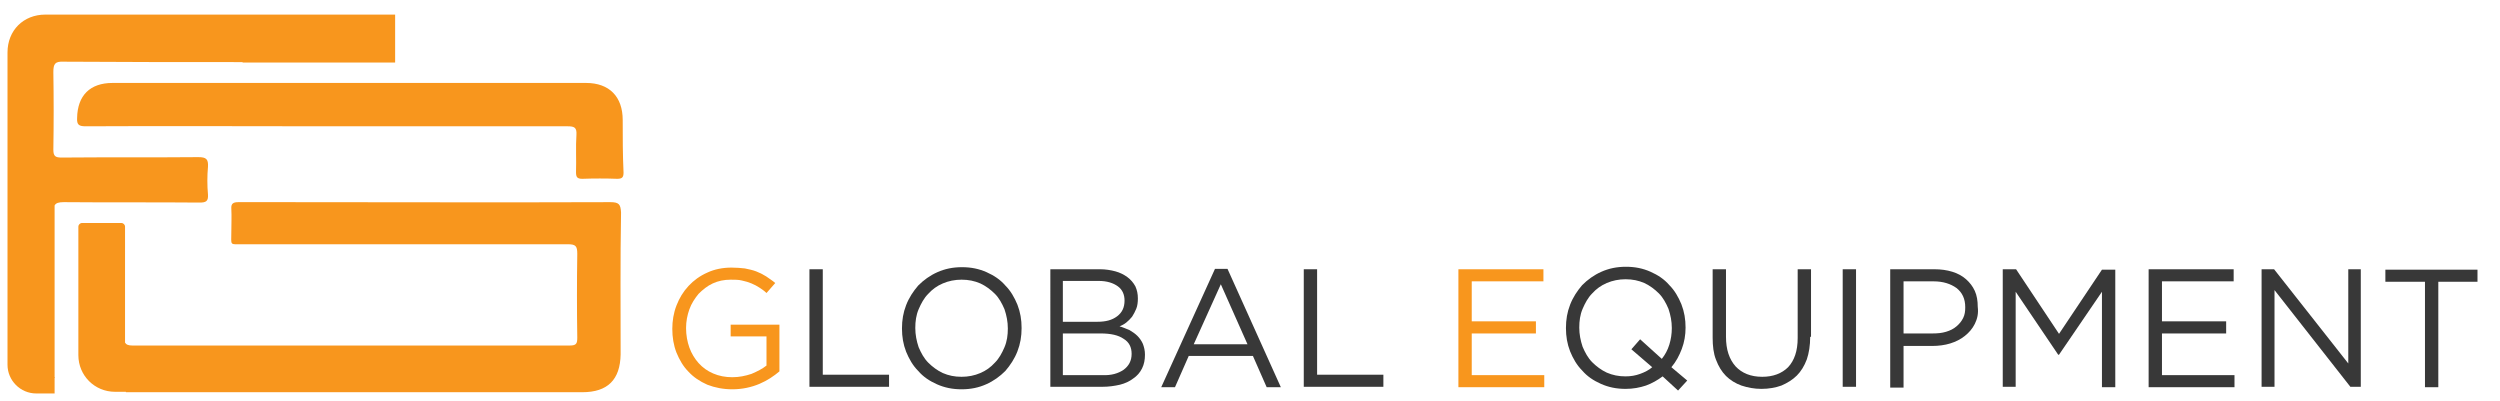
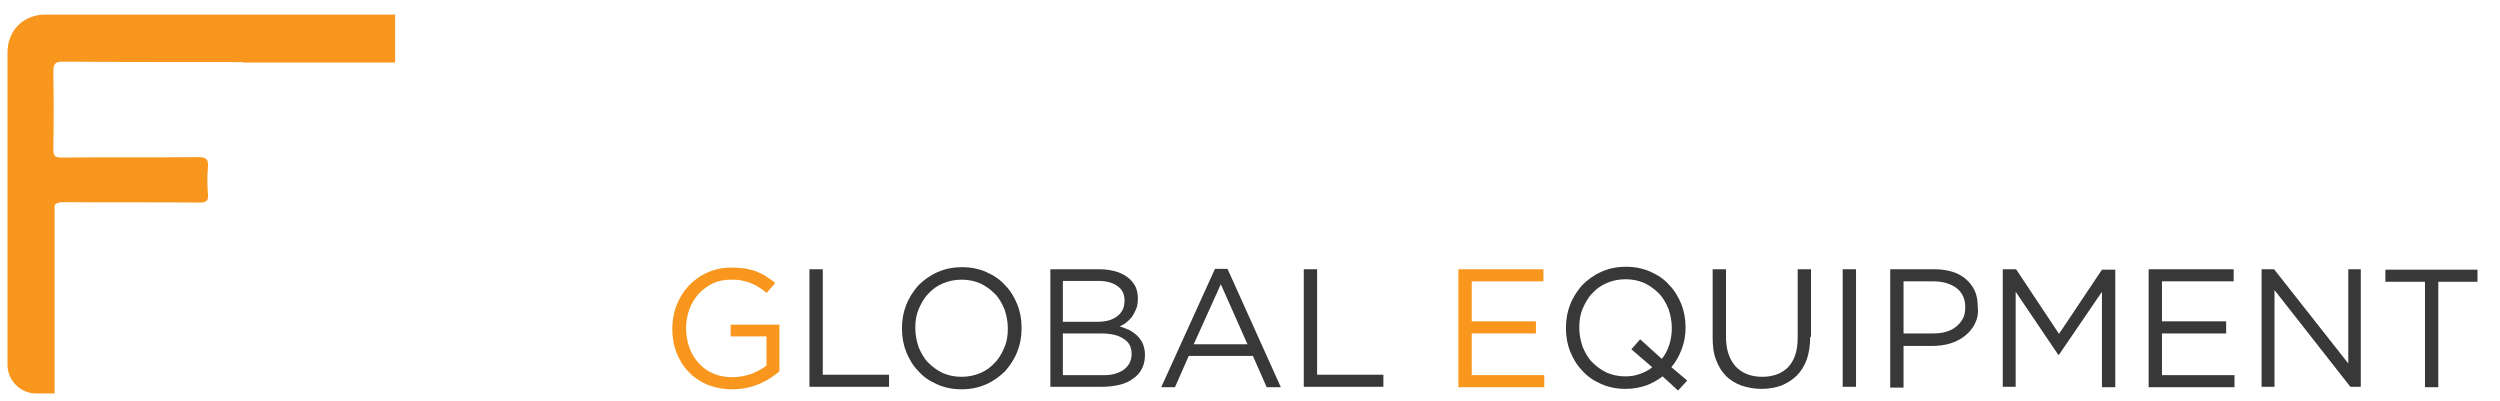
<svg xmlns="http://www.w3.org/2000/svg" xml:space="preserve" style="enable-background:new 0 0 599.8 96.1;" viewBox="0 0 599.8 96.1" height="96.1px" width="599.8px" y="0px" x="0px" id="Layer_1" version="1.1">
  <style type="text/css">
	.st0{fill:#F8961D;}
	.st1{fill:#383838;}
</style>
  <g>
    <g>
      <g>
-         <path d="M146.4,48.5c-26.4,0.1-52.8,0-79.2,0c-3.3,0-6.7,0-10,0c-1.2,0-1.8,0.3-1.7,1.6c0.1,1.9,0,3.8,0,5.6     c0,3.3-0.5,2.9,2.8,2.9c26,0,51.9,0,77.9,0c1.9,0,2.3,0.4,2.3,2.3c-0.1,6.7-0.1,13.4,0,20.1c0,1.4-0.2,1.9-1.8,1.9     c-35,0-69.9,0-104.9,0c-1,0-1.5-0.2-1.8-0.7V54.4c0-0.5-0.4-0.9-0.9-0.9h-9.4c-0.5,0-0.9,0.4-0.9,0.9v30.8c0,4.9,3.9,8.8,8.8,8.8     h1.6h0.9h0.1c0,0,0,0.1,0,0.1c36.5,0,73,0,109.5,0c6.1,0,9.1-3,9.2-9.1c0-11.3-0.1-22.7,0.1-34C148.9,49,148.5,48.5,146.4,48.5z" class="st0" />
        <path d="M47.9,48.6c1.5,0,2.1-0.3,2-1.9c-0.2-2.2-0.2-4.5,0-6.7c0.1-1.8-0.4-2.3-2.3-2.3c-10.9,0.1-21.9,0-32.8,0.1     c-1.5,0-2-0.3-2-1.9c0.1-6.2,0.1-12.4,0-18.6c0-2,0.4-2.6,2.5-2.5c14.3,0.1,28.6,0.1,42.9,0.1v0.1h36.6V3.5h-1.2     c-0.2,0-0.4,0-0.6,0c-27.4,0-54.7,0-82.1,0c-5.3,0-9.1,3.8-9.1,9.1c0,11.5,0,23,0,34.5H1.8v16.1c0,0.8,0,1.7,0,2.5c0,0,0,0,0,0     v21.8c0,3.8,3.1,6.9,6.9,6.9h4.4v-3.7c0-0.1,0.1-0.1,0.1-0.2c0,0-0.1,0-0.1,0V49.3c0.3-0.6,1-0.8,2.2-0.8     C26.2,48.6,37.1,48.5,47.9,48.6z" class="st0" />
-         <path d="M149.4,28.8c0-5.6-3.2-8.9-8.8-8.9c-37.9,0-75.8,0-113.6,0c-5.4,0-8.4,3-8.5,8.4c-0.1,1.7,0.5,2,2.1,2     c19.3-0.1,38.6,0,57.9,0c19.2,0,38.4,0,57.7,0c1.6,0,2.2,0.3,2.1,2c-0.2,3,0,6-0.1,9c0,1.1,0.2,1.6,1.5,1.6     c2.8-0.1,5.6-0.1,8.4,0c1.2,0,1.5-0.4,1.5-1.5C149.4,37.1,149.4,33,149.4,28.8z" class="st0" />
        <path d="M13.2,90.4C13.2,90.4,13.2,90.4,13.2,90.4C13.2,90.4,13.2,90.4,13.2,90.4C13.2,90.4,13.2,90.4,13.2,90.4z" class="st0" />
      </g>
    </g>
    <g>
      <g>
        <path d="M182.2,92.1c-1.9,0.8-4.1,1.3-6.5,1.3c-2.2,0-4.2-0.4-6-1.1c-1.8-0.8-3.3-1.8-4.5-3.1     c-1.3-1.3-2.2-2.9-2.9-4.6c-0.7-1.8-1-3.7-1-5.7c0-1.9,0.3-3.8,1-5.6c0.7-1.8,1.6-3.3,2.9-4.7c1.2-1.3,2.7-2.4,4.5-3.2     c1.7-0.8,3.7-1.2,5.8-1.2c1.2,0,2.3,0.1,3.2,0.2c1,0.2,1.9,0.4,2.7,0.7c0.8,0.3,1.6,0.7,2.4,1.2c0.7,0.5,1.5,1,2.2,1.6l-2.1,2.4     c-0.5-0.5-1.1-0.9-1.7-1.3c-0.6-0.4-1.2-0.7-1.9-1c-0.7-0.3-1.4-0.5-2.3-0.7c-0.8-0.2-1.7-0.2-2.7-0.2c-1.6,0-3,0.3-4.3,0.9     c-1.3,0.6-2.4,1.5-3.4,2.5c-0.9,1.1-1.7,2.3-2.2,3.7c-0.5,1.4-0.8,2.9-0.8,4.5c0,1.7,0.3,3.3,0.8,4.7c0.5,1.4,1.3,2.7,2.2,3.7     c1,1.1,2.1,1.9,3.5,2.5c1.4,0.6,2.9,0.9,4.6,0.9c1.6,0,3.1-0.3,4.6-0.8c1.4-0.6,2.6-1.2,3.6-2v-7h-8.6v-2.8H187v11.2     C185.7,90.2,184.1,91.3,182.2,92.1z" class="st0" />
        <path d="M194.2,64.6h3.2v25.3h15.9v2.9h-19.1V64.6z" class="st1" />
        <path d="M244.1,84.3c-0.7,1.8-1.7,3.3-2.9,4.7c-1.3,1.3-2.8,2.4-4.6,3.2c-1.8,0.8-3.7,1.2-5.9,1.2     c-2.2,0-4.1-0.4-5.9-1.2c-1.8-0.8-3.3-1.8-4.5-3.2c-1.3-1.3-2.2-2.9-2.9-4.6c-0.7-1.8-1-3.6-1-5.6c0-2,0.3-3.8,1-5.6     c0.7-1.8,1.7-3.3,2.9-4.7c1.3-1.3,2.8-2.4,4.6-3.2c1.8-0.8,3.7-1.2,5.9-1.2c2.2,0,4.1,0.4,5.9,1.2c1.8,0.8,3.3,1.8,4.5,3.2     c1.3,1.3,2.2,2.9,2.9,4.6c0.7,1.8,1,3.6,1,5.6C245.1,80.7,244.8,82.5,244.1,84.3z M241,74.2c-0.6-1.4-1.3-2.7-2.3-3.7     c-1-1-2.2-1.9-3.5-2.5c-1.4-0.6-2.8-0.9-4.5-0.9c-1.6,0-3.1,0.3-4.5,0.9c-1.4,0.6-2.5,1.4-3.5,2.5c-1,1-1.7,2.3-2.3,3.7     c-0.6,1.4-0.8,2.9-0.8,4.5s0.3,3.1,0.8,4.6c0.6,1.4,1.3,2.7,2.3,3.7c1,1,2.2,1.9,3.5,2.5c1.4,0.6,2.8,0.9,4.5,0.9     c1.6,0,3.1-0.3,4.5-0.9c1.4-0.6,2.5-1.4,3.5-2.5c1-1,1.7-2.3,2.3-3.7c0.6-1.4,0.8-2.9,0.8-4.5C241.8,77.2,241.5,75.7,241,74.2z" class="st1" />
        <path d="M267.6,65.1c1.1,0.3,2.1,0.8,2.9,1.4c0.8,0.6,1.4,1.3,1.9,2.2c0.4,0.9,0.6,1.8,0.6,2.9     c0,0.9-0.1,1.8-0.4,2.5c-0.3,0.7-0.6,1.3-1,1.9c-0.4,0.5-0.9,1-1.4,1.4c-0.5,0.4-1.1,0.7-1.6,0.9c0.8,0.2,1.6,0.6,2.4,0.9     c0.7,0.4,1.4,0.9,1.9,1.4c0.5,0.5,1,1.2,1.3,1.9c0.3,0.8,0.5,1.6,0.5,2.6c0,1.2-0.2,2.3-0.7,3.3c-0.5,1-1.2,1.8-2.1,2.4     c-0.9,0.7-2,1.2-3.2,1.5c-1.3,0.3-2.7,0.5-4.2,0.5h-12.5V64.6h12C265.2,64.6,266.5,64.8,267.6,65.1z M268,75.9     c1.2-0.9,1.8-2.1,1.8-3.8c0-1.4-0.5-2.6-1.6-3.4c-1.1-0.8-2.6-1.3-4.6-1.3H255v9.8h8.3C265.3,77.2,266.8,76.8,268,75.9z      M269.6,88.7c1.2-0.9,1.9-2.1,1.9-3.8c0-1.6-0.6-2.8-1.9-3.6c-1.3-0.9-3.1-1.3-5.6-1.3H255v10h9.5     C266.6,90.1,268.3,89.6,269.6,88.7z" class="st1" />
        <path d="M307.3,92.9h-3.4l-3.3-7.5h-15.4l-3.3,7.5h-3.3l12.9-28.4h3L307.3,92.9z M292.9,68.2l-6.5,14.4h12.9     L292.9,68.2z" class="st1" />
        <path d="M312.8,64.6h3.2v25.3h15.9v2.9h-19.1V64.6z" class="st1" />
        <path d="M370.3,67.5h-17.2v9.6h15.4v2.9h-15.4V90h17.4v2.9h-20.6V64.6h20.4V67.5z" class="st0" />
        <path d="M404.8,91.3l-2.2,2.4l-3.7-3.4c-1.2,0.9-2.6,1.7-4,2.2c-1.5,0.5-3.1,0.8-4.9,0.8c-2.2,0-4.1-0.4-5.9-1.2     c-1.8-0.8-3.3-1.8-4.5-3.2c-1.3-1.3-2.2-2.9-2.9-4.6c-0.7-1.8-1-3.6-1-5.6c0-2,0.3-3.8,1-5.6c0.7-1.8,1.7-3.3,2.9-4.7     c1.3-1.3,2.8-2.4,4.6-3.2c1.8-0.8,3.7-1.2,5.9-1.2c2.2,0,4.1,0.4,5.9,1.2c1.8,0.8,3.3,1.8,4.5,3.2c1.3,1.3,2.2,2.9,2.9,4.6     c0.7,1.8,1,3.6,1,5.6c0,1.8-0.3,3.5-0.9,5.1c-0.6,1.6-1.4,3.1-2.5,4.4L404.8,91.3z M391.4,83.8l2.1-2.4l5.2,4.7     c0.8-1,1.4-2.1,1.8-3.4c0.4-1.3,0.6-2.6,0.6-4c0-1.6-0.3-3.1-0.8-4.6c-0.6-1.4-1.3-2.7-2.3-3.7c-1-1-2.2-1.9-3.5-2.5     c-1.4-0.6-2.8-0.9-4.5-0.9c-1.6,0-3.1,0.3-4.5,0.9c-1.4,0.6-2.5,1.4-3.5,2.5c-1,1-1.7,2.3-2.3,3.7c-0.6,1.4-0.8,2.9-0.8,4.5     s0.3,3.1,0.8,4.6c0.6,1.4,1.3,2.7,2.3,3.7c1,1,2.2,1.9,3.5,2.5c1.4,0.6,2.8,0.9,4.5,0.9c1.3,0,2.4-0.2,3.5-0.6     c1.1-0.4,2.1-0.9,2.9-1.6L391.4,83.8z" class="st1" />
        <path d="M434.3,80.8c0,2.1-0.3,3.9-0.8,5.4c-0.6,1.6-1.4,2.9-2.4,3.9c-1,1-2.3,1.8-3.7,2.4c-1.4,0.5-3,0.8-4.8,0.8     c-1.7,0-3.3-0.3-4.8-0.8c-1.4-0.5-2.7-1.3-3.7-2.3c-1-1-1.8-2.3-2.4-3.9c-0.6-1.5-0.8-3.3-0.8-5.3V64.6h3.2v16.2     c0,3.1,0.8,5.4,2.3,7.1c1.5,1.6,3.6,2.5,6.4,2.5c2.6,0,4.7-0.8,6.2-2.3c1.5-1.6,2.3-3.9,2.3-7V64.6h3.2V80.8z" class="st1" />
        <path d="M445.3,64.6v28.2h-3.2V64.6H445.3z" class="st1" />
        <path d="M473.8,77.7c-0.6,1.2-1.4,2.1-2.4,2.9c-1,0.8-2.2,1.4-3.5,1.8c-1.3,0.4-2.8,0.6-4.3,0.6h-6.9v10h-3.2V64.6     h10.6c1.6,0,3,0.2,4.3,0.6c1.3,0.4,2.4,1,3.3,1.8s1.6,1.7,2.1,2.8c0.5,1.1,0.7,2.4,0.7,3.8C474.7,75.2,474.4,76.5,473.8,77.7z      M469.4,69.1c-1.4-1-3.2-1.6-5.5-1.6h-7.2V80h7c1.2,0,2.2-0.1,3.2-0.4c1-0.3,1.8-0.7,2.5-1.3c0.7-0.6,1.2-1.2,1.6-2     c0.4-0.8,0.5-1.6,0.5-2.6C471.5,71.7,470.8,70.2,469.4,69.1z" class="st1" />
        <path d="M494,85.1h-0.2L483.6,70v22.8h-3.1V64.6h3.2L494,80.1l10.3-15.4h3.2v28.2h-3.2V70L494,85.1z" class="st1" />
        <path d="M535.9,67.5h-17.2v9.6h15.4v2.9h-15.4V90h17.4v2.9h-20.6V64.6h20.4V67.5z" class="st1" />
        <path d="M563.3,64.6h3.1v28.2h-2.5l-18.2-23.2v23.2h-3.1V64.6h3l17.8,22.6V64.6z" class="st1" />
        <path d="M585,92.9h-3.2V67.6h-9.5v-2.9h22.1v2.9H585V92.9z" class="st1" />
      </g>
    </g>
  </g>
</svg>